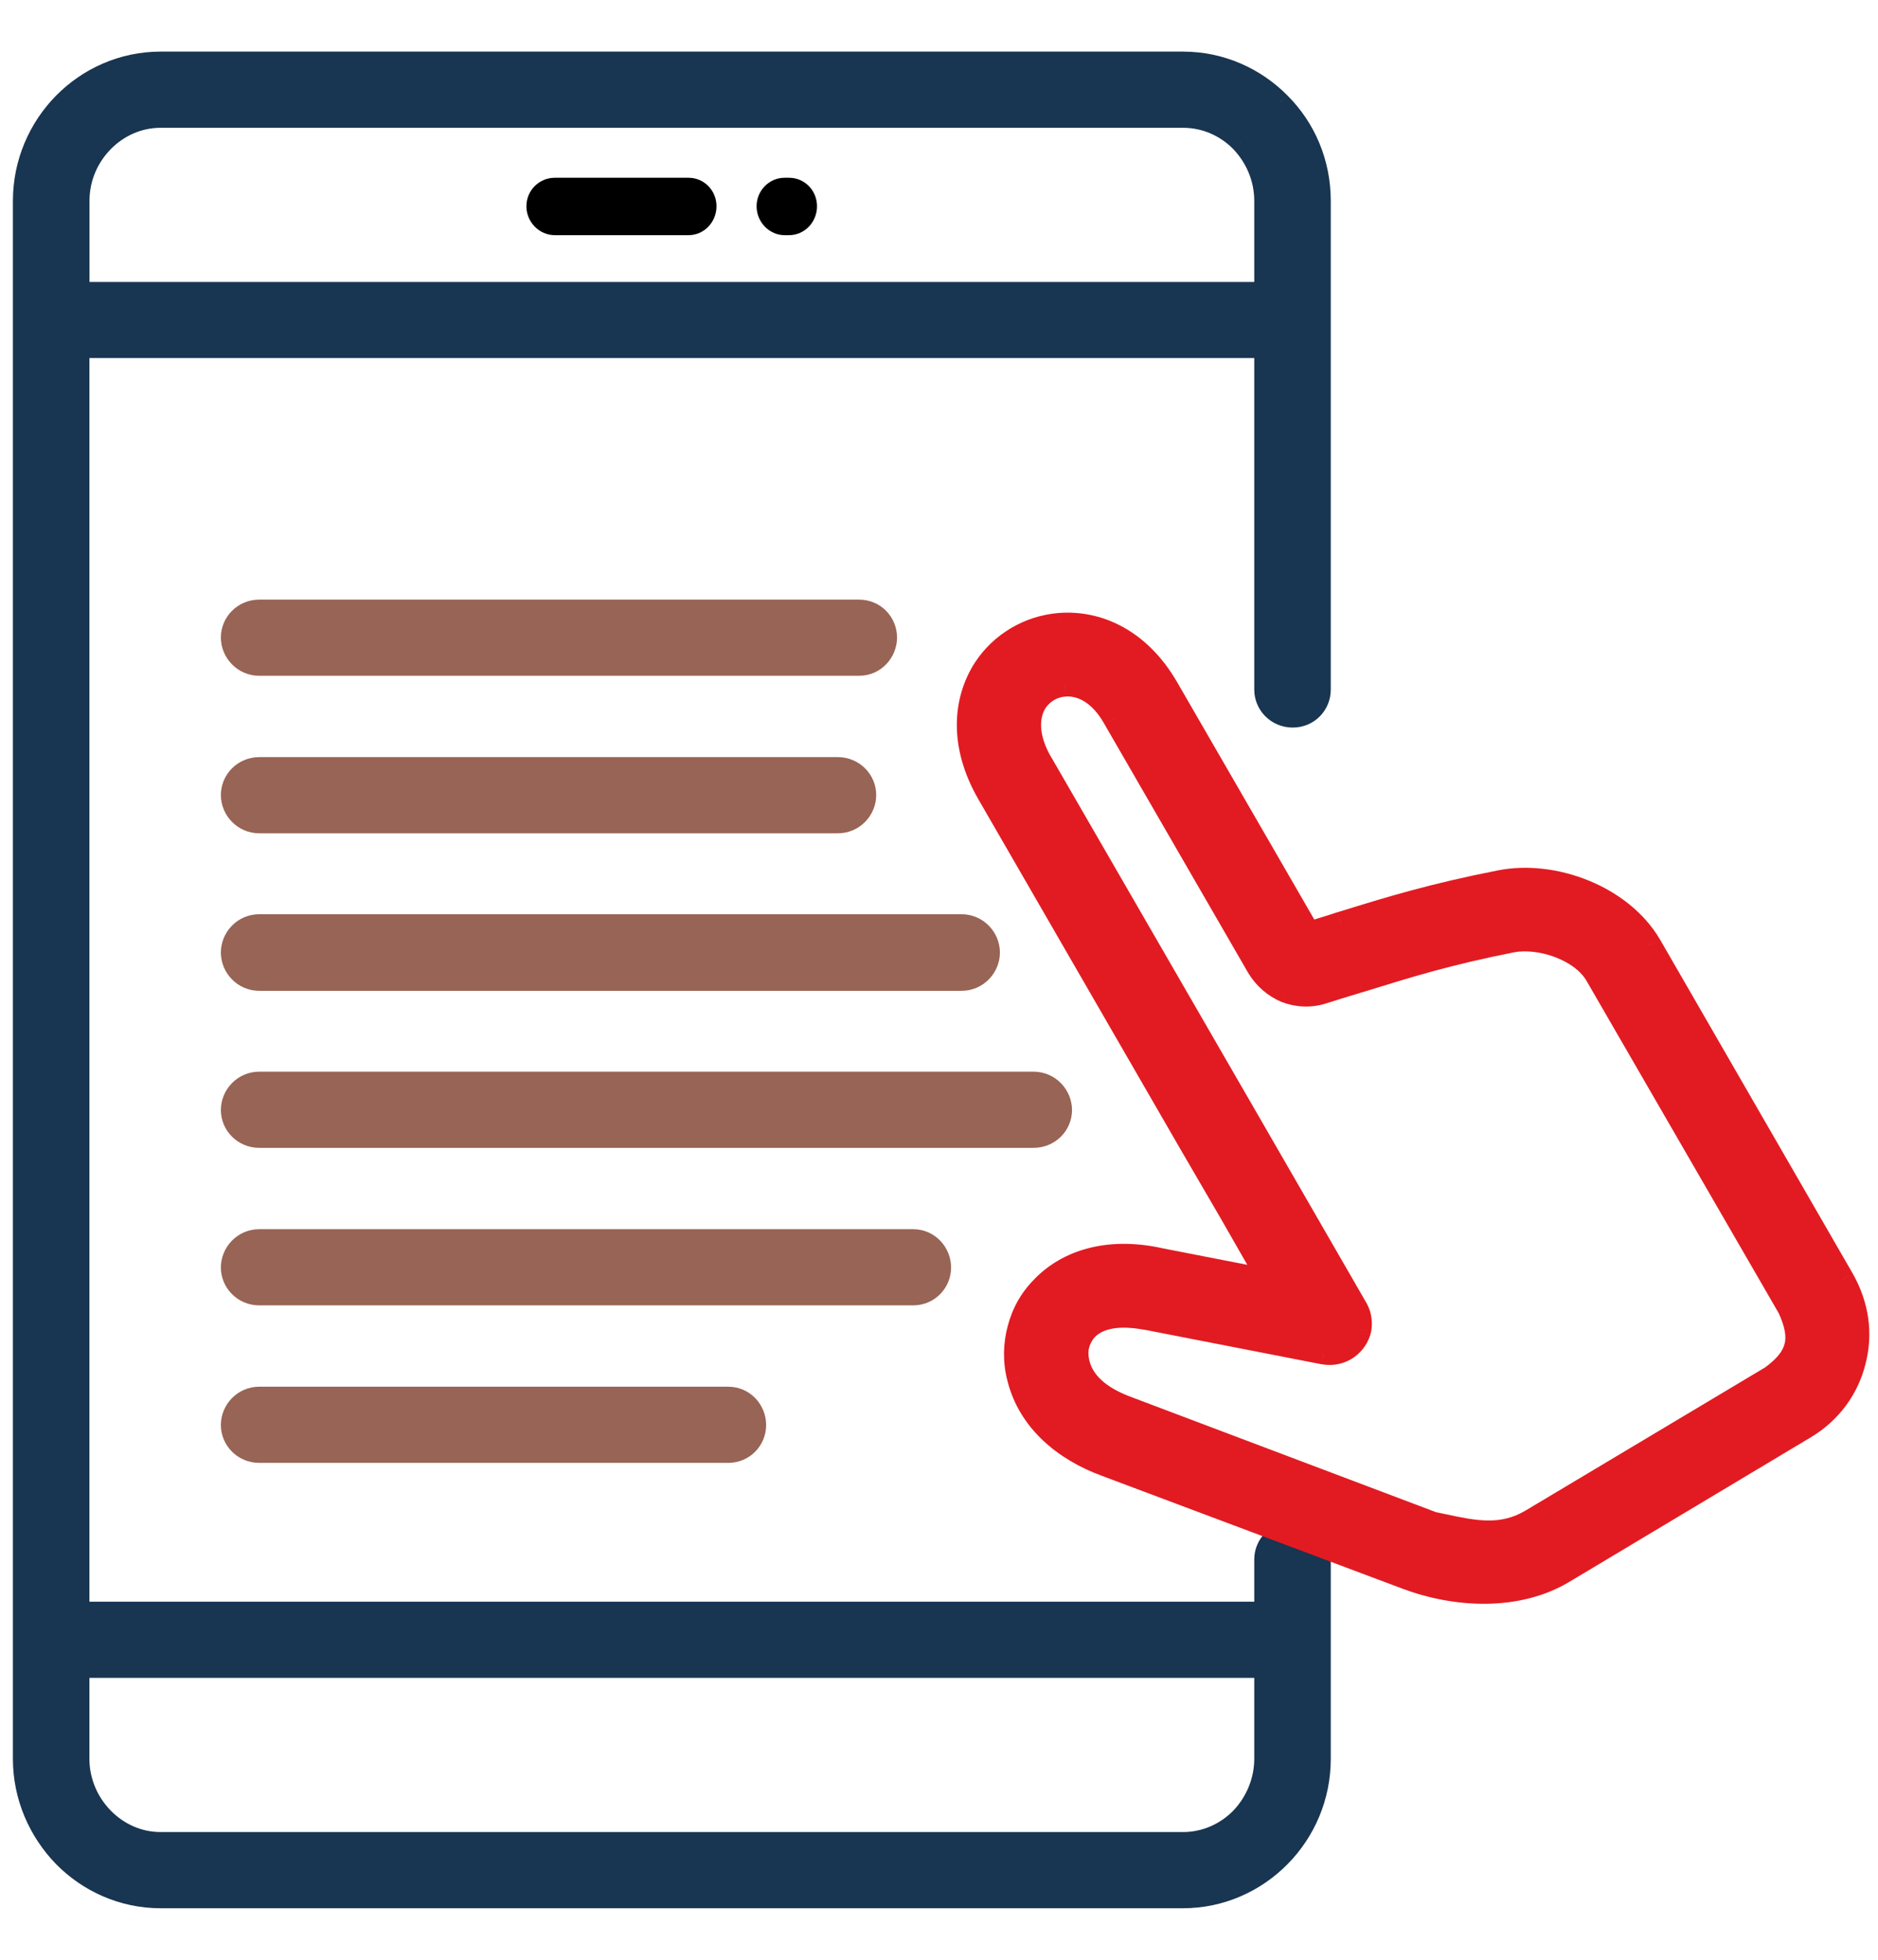
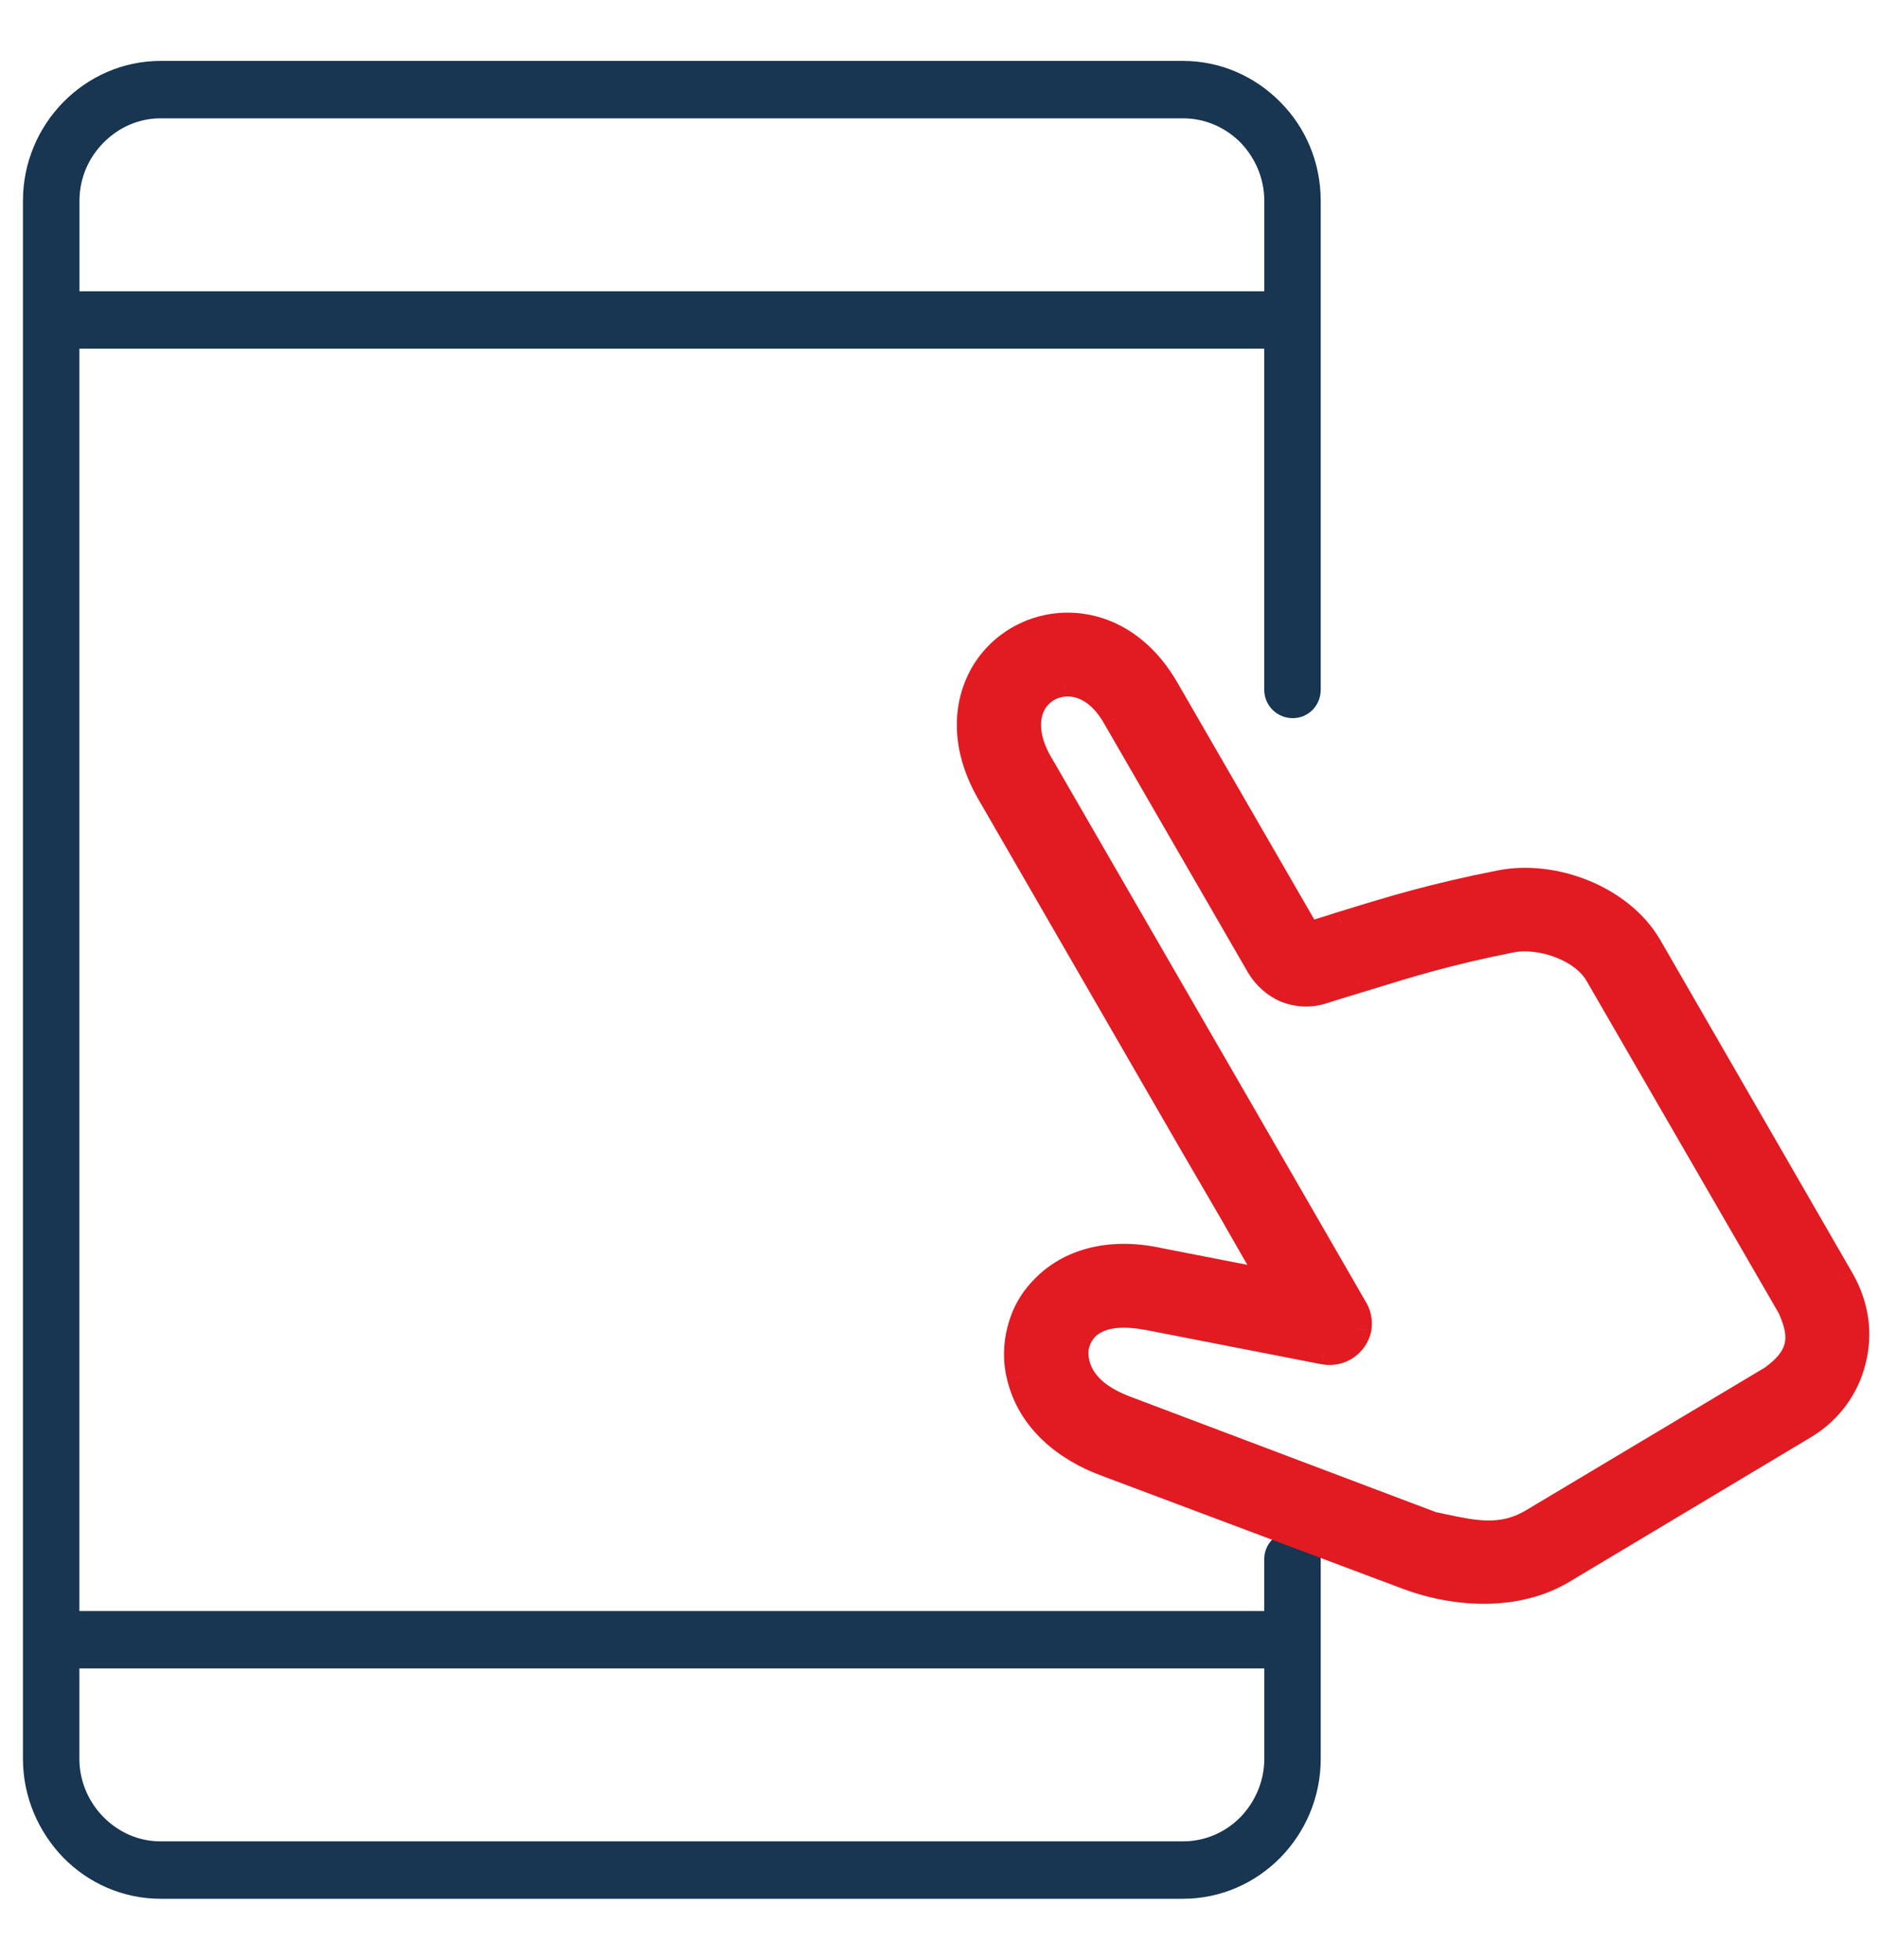
<svg xmlns="http://www.w3.org/2000/svg" width="23" height="24" viewBox="0 0 23 24" fill="none">
-   <path fill-rule="evenodd" clip-rule="evenodd" d="M2.828 7.807C2.828 8.001 2.985 8.161 3.177 8.161H10.521C10.712 8.161 10.864 8.001 10.864 7.807C10.864 7.613 10.712 7.458 10.521 7.458H3.177C2.985 7.458 2.828 7.613 2.828 7.807ZM2.828 17.451C2.828 17.645 2.985 17.799 3.177 17.799H8.917C9.109 17.799 9.26 17.645 9.26 17.451C9.26 17.256 9.109 17.097 8.917 17.097H3.177C2.985 17.097 2.828 17.256 2.828 17.451ZM3.177 15.871C2.985 15.871 2.828 15.716 2.828 15.522C2.828 15.328 2.985 15.168 3.177 15.168H11.182C11.373 15.168 11.525 15.327 11.525 15.522C11.525 15.716 11.374 15.871 11.182 15.871H3.177ZM2.828 13.593C2.828 13.787 2.985 13.942 3.177 13.942H12.658C12.849 13.942 13.006 13.788 13.006 13.593C13.006 13.399 12.849 13.239 12.658 13.239H3.177C2.985 13.239 2.828 13.399 2.828 13.593ZM3.177 12.018C2.985 12.018 2.828 11.859 2.828 11.664C2.828 11.47 2.985 11.31 3.177 11.31H11.776C11.967 11.31 12.124 11.47 12.124 11.664C12.124 11.859 11.967 12.018 11.776 12.018H3.177ZM2.828 9.736C2.828 9.93 2.985 10.089 3.177 10.089H10.261C10.452 10.089 10.609 9.93 10.609 9.736C10.609 9.541 10.452 9.387 10.261 9.387H3.177C2.985 9.387 2.828 9.541 2.828 9.736Z" fill="#986455" />
-   <path d="M3.176 8.046C3.062 8.046 2.951 7.947 2.951 7.807H2.705C2.705 8.056 2.908 8.276 3.176 8.276V8.046ZM10.52 8.046H3.176V8.276H10.52V8.046ZM10.74 7.807C10.74 7.949 10.632 8.046 10.52 8.046V8.276C10.79 8.276 10.986 8.054 10.986 7.807H10.74ZM10.52 7.574C10.634 7.574 10.74 7.667 10.74 7.807H10.986C10.986 7.558 10.788 7.343 10.52 7.343V7.574ZM3.176 7.574H10.52V7.343H3.176V7.574ZM2.951 7.807C2.951 7.67 3.06 7.574 3.176 7.574V7.343C2.91 7.343 2.705 7.556 2.705 7.807H2.951ZM3.176 17.685C3.06 17.685 2.951 17.589 2.951 17.451H2.705C2.705 17.702 2.91 17.915 3.176 17.915V17.685ZM8.917 17.685H3.176V17.915H8.917V17.685ZM9.137 17.451C9.137 17.591 9.031 17.685 8.917 17.685V17.915C9.185 17.915 9.383 17.7 9.383 17.451H9.137ZM8.917 17.212C9.028 17.212 9.137 17.308 9.137 17.451H9.383C9.383 17.204 9.188 16.982 8.917 16.982V17.212ZM3.176 17.212H8.917V16.982H3.176V17.212ZM2.951 17.451C2.951 17.311 3.062 17.212 3.176 17.212V16.982C2.907 16.982 2.705 17.202 2.705 17.451H2.951ZM2.705 15.522C2.705 15.773 2.91 15.986 3.176 15.986V15.756C3.06 15.756 2.951 15.66 2.951 15.522H2.705ZM3.176 15.053C2.907 15.053 2.705 15.274 2.705 15.522H2.951C2.951 15.382 3.062 15.283 3.176 15.283V15.053ZM11.182 15.053H3.176V15.283H11.182V15.053ZM11.648 15.522C11.648 15.276 11.452 15.053 11.182 15.053V15.283C11.293 15.283 11.402 15.38 11.402 15.522H11.648ZM11.182 15.986C11.45 15.986 11.648 15.771 11.648 15.522H11.402C11.402 15.662 11.296 15.756 11.182 15.756V15.986ZM3.176 15.986H11.182V15.756H3.176V15.986ZM3.176 13.827C3.06 13.827 2.951 13.731 2.951 13.594H2.705C2.705 13.844 2.91 14.057 3.176 14.057V13.827ZM12.657 13.827H3.176V14.057H12.657V13.827ZM12.883 13.594C12.883 13.731 12.774 13.827 12.657 13.827V14.057C12.924 14.057 13.129 13.845 13.129 13.594H12.883ZM12.657 13.355C12.771 13.355 12.883 13.453 12.883 13.594H13.129C13.129 13.345 12.926 13.124 12.657 13.124V13.355ZM3.176 13.355H12.657V13.124H3.176V13.355ZM2.951 13.594C2.951 13.454 3.062 13.355 3.176 13.355V13.124C2.907 13.124 2.705 13.345 2.705 13.594H2.951ZM2.705 11.665C2.705 11.914 2.908 12.134 3.176 12.134V11.903C3.062 11.903 2.951 11.805 2.951 11.665H2.705ZM3.176 11.196C2.907 11.196 2.705 11.416 2.705 11.665H2.951C2.951 11.525 3.062 11.426 3.176 11.426V11.196ZM11.775 11.196H3.176V11.426H11.775V11.196ZM12.246 11.665C12.246 11.416 12.043 11.196 11.775 11.196V11.426C11.889 11.426 12 11.525 12 11.665H12.246ZM11.775 12.134C12.044 12.134 12.246 11.913 12.246 11.665H12C12 11.805 11.889 11.903 11.775 11.903V12.134ZM3.176 12.134H11.775V11.903H3.176V12.134ZM3.176 9.975C3.062 9.975 2.951 9.876 2.951 9.736H2.705C2.705 9.985 2.908 10.205 3.176 10.205V9.975ZM10.26 9.975H3.176V10.205H10.26V9.975ZM10.485 9.736C10.485 9.876 10.374 9.975 10.26 9.975V10.205C10.529 10.205 10.731 9.985 10.731 9.736H10.485ZM10.26 9.502C10.376 9.502 10.485 9.598 10.485 9.736H10.731C10.731 9.485 10.526 9.272 10.26 9.272V9.502ZM3.176 9.502H10.26V9.272H3.176V9.502ZM2.951 9.736C2.951 9.598 3.06 9.502 3.176 9.502V9.272C2.91 9.272 2.705 9.485 2.705 9.736H2.951Z" fill="#986455" />
-   <path fill-rule="evenodd" clip-rule="evenodd" d="M6.447 2.526C6.447 2.72 6.604 2.88 6.795 2.88H8.432C8.623 2.88 8.775 2.72 8.775 2.526C8.775 2.332 8.623 2.177 8.432 2.177H6.795C6.603 2.177 6.447 2.332 6.447 2.526ZM9.266 2.526C9.266 2.72 9.422 2.88 9.609 2.88H9.663C9.854 2.88 10.006 2.72 10.006 2.526C10.006 2.332 9.854 2.177 9.663 2.177H9.609C9.422 2.177 9.266 2.332 9.266 2.526Z" fill="black" />
  <path fill-rule="evenodd" clip-rule="evenodd" d="M15.483 19.096C15.483 18.902 15.64 18.748 15.832 18.748C16.023 18.748 16.175 18.902 16.175 19.096V20.078V21.539C16.175 22.007 15.988 22.436 15.68 22.75C15.376 23.059 14.954 23.253 14.488 23.253H1.967C1.501 23.253 1.08 23.059 0.776 22.75C0.472 22.436 0.281 22.007 0.281 21.539V20.078V3.916V2.461C0.281 1.987 0.472 1.559 0.776 1.25C1.08 0.941 1.501 0.746 1.967 0.746H14.488C14.954 0.746 15.376 0.941 15.68 1.25C15.988 1.558 16.175 1.987 16.175 2.461V3.916V8.446C16.175 8.64 16.023 8.795 15.832 8.795C15.64 8.795 15.483 8.64 15.483 8.446V4.27H0.972V19.729H15.483V19.096ZM0.972 20.432V21.539C0.972 21.813 1.085 22.067 1.266 22.251C1.448 22.436 1.693 22.55 1.967 22.55H14.488C14.763 22.55 15.013 22.436 15.194 22.251C15.371 22.067 15.484 21.813 15.484 21.539V20.432H0.972ZM15.484 2.461V3.567H0.973V2.461C0.973 2.182 1.085 1.932 1.267 1.748C1.448 1.564 1.693 1.449 1.968 1.449H14.489C14.763 1.449 15.013 1.564 15.195 1.748C15.371 1.932 15.484 2.182 15.484 2.461Z" fill="#183551" />
-   <path d="M15.68 1.25L15.589 1.328L15.59 1.329L15.68 1.25ZM15.484 4.27H15.607V4.155H15.484V4.27ZM0.972 4.27V4.155H0.849V4.27H0.972ZM0.972 19.73H0.849V19.845H0.972V19.73ZM15.484 19.73V19.845H15.607V19.73H15.484ZM0.972 20.433V20.317H0.849V20.433H0.972ZM15.194 22.252L15.285 22.33L15.286 22.328L15.194 22.252ZM15.484 20.433H15.607V20.317H15.484V20.433ZM15.484 3.568V3.683H15.607V3.568H15.484ZM0.973 3.568H0.85V3.683H0.973V3.568ZM15.195 1.748L15.287 1.672L15.285 1.67L15.195 1.748ZM15.832 18.633C15.565 18.633 15.361 18.846 15.361 19.097H15.607C15.607 18.959 15.716 18.863 15.832 18.863V18.633ZM16.298 19.097C16.298 18.848 16.1 18.633 15.832 18.633V18.863C15.946 18.863 16.052 18.957 16.052 19.097H16.298ZM16.298 20.079V19.097H16.052V20.079H16.298ZM16.298 21.539V20.079H16.052V21.539H16.298ZM15.77 22.828C16.1 22.493 16.298 22.036 16.298 21.539H16.052C16.052 21.979 15.877 22.38 15.589 22.672L15.77 22.828ZM14.488 23.369C14.992 23.369 15.445 23.158 15.77 22.828L15.589 22.672C15.306 22.96 14.916 23.138 14.488 23.138V23.369ZM1.967 23.369H14.488V23.138H1.967V23.369ZM0.685 22.827C1.01 23.158 1.464 23.369 1.967 23.369V23.138C1.539 23.138 1.15 22.96 0.867 22.672L0.685 22.827ZM0.158 21.539C0.158 22.037 0.361 22.493 0.685 22.827L0.867 22.672C0.582 22.379 0.404 21.978 0.404 21.539H0.158ZM0.158 20.079L0.158 21.539H0.404V20.079H0.158ZM0.158 3.916V20.079H0.404V3.916H0.158ZM0.158 2.461V3.916H0.404V2.461H0.158ZM0.686 1.172C0.361 1.502 0.158 1.959 0.158 2.461H0.404C0.404 2.017 0.583 1.616 0.867 1.328L0.686 1.172ZM1.967 0.632C1.464 0.632 1.011 0.842 0.686 1.172L0.867 1.328C1.15 1.04 1.539 0.862 1.967 0.862V0.632ZM14.488 0.632H1.967V0.862H14.488V0.632ZM15.77 1.172C15.445 0.842 14.992 0.632 14.488 0.632V0.862C14.916 0.862 15.306 1.04 15.589 1.328L15.77 1.172ZM16.298 2.461C16.298 1.959 16.101 1.503 15.77 1.172L15.59 1.329C15.877 1.616 16.052 2.016 16.052 2.461H16.298ZM16.298 3.916V2.461H16.052V3.916H16.298ZM16.298 8.446V3.916H16.052V8.446H16.298ZM15.832 8.91C16.1 8.91 16.298 8.695 16.298 8.446H16.052C16.052 8.586 15.945 8.68 15.832 8.68V8.91ZM15.361 8.446C15.361 8.697 15.566 8.91 15.832 8.91V8.68C15.716 8.68 15.607 8.584 15.607 8.446H15.361ZM15.361 4.27V8.446H15.607V4.27H15.361ZM0.972 4.385H15.484V4.155H0.972V4.385ZM1.095 19.73V4.27H0.849V19.73H1.095ZM15.484 19.615H0.972V19.845H15.484V19.615ZM15.361 19.097V19.73H15.607V19.097H15.361ZM1.095 21.539V20.433H0.849V21.539H1.095ZM1.357 22.174C1.196 22.01 1.095 21.784 1.095 21.539H0.849C0.849 21.843 0.974 22.124 1.176 22.33L1.357 22.174ZM1.968 22.436C1.731 22.436 1.518 22.337 1.357 22.174L1.176 22.33C1.378 22.535 1.654 22.666 1.968 22.666V22.436ZM14.489 22.436H1.968V22.666H14.489V22.436ZM15.104 22.174C14.944 22.337 14.725 22.436 14.489 22.436V22.666C14.801 22.666 15.083 22.535 15.285 22.33L15.104 22.174ZM15.361 21.539C15.361 21.784 15.26 22.011 15.103 22.175L15.286 22.328C15.482 22.124 15.607 21.843 15.607 21.539H15.361ZM15.361 20.433V21.539H15.607V20.433H15.361ZM0.972 20.548H15.484V20.317H0.972V20.548ZM15.607 3.568V2.461H15.361V3.568H15.607ZM0.973 3.683H15.484V3.453H0.973V3.683ZM0.85 2.461V3.568H1.096V2.461H0.85ZM1.176 1.67C0.975 1.876 0.85 2.153 0.85 2.461H1.096C1.096 2.212 1.196 1.99 1.357 1.826L1.176 1.67ZM1.968 1.334C1.655 1.334 1.378 1.466 1.176 1.67L1.357 1.826C1.518 1.663 1.732 1.565 1.968 1.565V1.334ZM14.489 1.334H1.968V1.565H14.489V1.334ZM15.285 1.67C15.083 1.465 14.801 1.334 14.489 1.334V1.565C14.726 1.565 14.944 1.663 15.104 1.826L15.285 1.67ZM15.607 2.461C15.607 2.153 15.482 1.876 15.287 1.672L15.103 1.825C15.26 1.989 15.361 2.212 15.361 2.461H15.607Z" fill="#183551" />
-   <path fill-rule="evenodd" clip-rule="evenodd" d="M12.079 8.191C11.831 8.576 11.78 9.121 12.124 9.717L14.595 13.996L15.116 14.89L15.58 15.702L14.186 15.43C13.564 15.296 13.084 15.46 12.791 15.763C12.644 15.907 12.548 16.082 12.498 16.277C12.447 16.467 12.442 16.668 12.493 16.868C12.624 17.402 13.059 17.752 13.549 17.932L17.243 19.319C17.835 19.539 18.573 19.58 19.133 19.247L22.095 17.474C22.403 17.289 22.61 16.997 22.691 16.673C22.782 16.323 22.726 15.984 22.555 15.676L20.189 11.576C19.846 10.991 19.027 10.678 18.38 10.806C17.559 10.967 17.053 11.123 16.469 11.303C16.456 11.306 16.443 11.31 16.43 11.315C16.362 11.337 16.295 11.358 16.204 11.386C16.152 11.402 16.092 11.42 16.02 11.443L14.277 8.427C13.938 7.842 13.438 7.621 12.978 7.657C12.614 7.687 12.281 7.883 12.079 8.191ZM12.736 9.347C12.548 9.029 12.559 8.761 12.67 8.592C12.756 8.468 12.887 8.391 13.034 8.382C13.246 8.361 13.489 8.479 13.666 8.793L15.429 11.844C15.51 11.978 15.627 12.075 15.758 12.132C15.889 12.183 16.041 12.193 16.187 12.147C16.284 12.116 16.465 12.06 16.637 12.008C16.651 12.004 16.666 12 16.68 11.995C17.242 11.821 17.728 11.671 18.512 11.515C18.866 11.448 19.386 11.618 19.573 11.942L21.928 16.016C22.105 16.396 22.049 16.622 21.711 16.869L18.77 18.625C18.4 18.846 18.049 18.771 17.673 18.69C17.628 18.68 17.582 18.671 17.537 18.661L13.797 17.249C13.534 17.151 13.256 16.986 13.185 16.694C13.165 16.611 13.165 16.535 13.185 16.462C13.206 16.39 13.241 16.329 13.291 16.272C13.489 16.077 13.802 16.093 14.055 16.139L16.218 16.56C16.415 16.596 16.596 16.468 16.637 16.272C16.652 16.175 16.632 16.082 16.581 16.005L15.727 14.526L15.212 13.632L12.736 9.347Z" fill="#E21B22" />
+   <path fill-rule="evenodd" clip-rule="evenodd" d="M12.079 8.191C11.831 8.576 11.78 9.121 12.124 9.717L14.595 13.996L15.116 14.89L15.58 15.702C13.564 15.296 13.084 15.46 12.791 15.763C12.644 15.907 12.548 16.082 12.498 16.277C12.447 16.467 12.442 16.668 12.493 16.868C12.624 17.402 13.059 17.752 13.549 17.932L17.243 19.319C17.835 19.539 18.573 19.58 19.133 19.247L22.095 17.474C22.403 17.289 22.61 16.997 22.691 16.673C22.782 16.323 22.726 15.984 22.555 15.676L20.189 11.576C19.846 10.991 19.027 10.678 18.38 10.806C17.559 10.967 17.053 11.123 16.469 11.303C16.456 11.306 16.443 11.31 16.43 11.315C16.362 11.337 16.295 11.358 16.204 11.386C16.152 11.402 16.092 11.42 16.02 11.443L14.277 8.427C13.938 7.842 13.438 7.621 12.978 7.657C12.614 7.687 12.281 7.883 12.079 8.191ZM12.736 9.347C12.548 9.029 12.559 8.761 12.67 8.592C12.756 8.468 12.887 8.391 13.034 8.382C13.246 8.361 13.489 8.479 13.666 8.793L15.429 11.844C15.51 11.978 15.627 12.075 15.758 12.132C15.889 12.183 16.041 12.193 16.187 12.147C16.284 12.116 16.465 12.06 16.637 12.008C16.651 12.004 16.666 12 16.68 11.995C17.242 11.821 17.728 11.671 18.512 11.515C18.866 11.448 19.386 11.618 19.573 11.942L21.928 16.016C22.105 16.396 22.049 16.622 21.711 16.869L18.77 18.625C18.4 18.846 18.049 18.771 17.673 18.69C17.628 18.68 17.582 18.671 17.537 18.661L13.797 17.249C13.534 17.151 13.256 16.986 13.185 16.694C13.165 16.611 13.165 16.535 13.185 16.462C13.206 16.39 13.241 16.329 13.291 16.272C13.489 16.077 13.802 16.093 14.055 16.139L16.218 16.56C16.415 16.596 16.596 16.468 16.637 16.272C16.652 16.175 16.632 16.082 16.581 16.005L15.727 14.526L15.212 13.632L12.736 9.347Z" fill="#E21B22" />
  <path d="M12.078 8.191L11.941 8.112L11.94 8.113L12.078 8.191ZM15.115 14.89L15.256 14.819L15.256 14.818L15.115 14.89ZM15.579 15.702L15.547 15.848L15.883 15.914L15.721 15.631L15.579 15.702ZM14.185 15.43L14.149 15.576L14.152 15.576L14.185 15.43ZM12.79 15.763L12.906 15.867L12.909 15.864L12.79 15.763ZM12.497 16.277L12.652 16.313L12.653 16.312L12.497 16.277ZM12.492 16.868L12.648 16.834L12.648 16.833L12.492 16.868ZM13.548 17.931L13.608 17.792L13.607 17.792L13.548 17.931ZM22.69 16.673L22.535 16.637L22.534 16.638L22.69 16.673ZM22.554 15.676L22.696 15.606L22.695 15.604L22.554 15.676ZM20.189 11.576L20.33 11.505L20.329 11.504L20.189 11.576ZM16.429 11.314L16.379 11.172L16.374 11.173L16.429 11.314ZM16.019 11.443L15.878 11.514L15.942 11.625L16.07 11.585L16.019 11.443ZM12.977 7.656L12.964 7.507L12.963 7.507L12.977 7.656ZM12.669 8.591L12.535 8.51L12.532 8.513L12.669 8.591ZM12.735 9.347L12.876 9.275L12.875 9.275L12.735 9.347ZM13.033 8.381L13.044 8.531L13.05 8.531L13.033 8.381ZM13.665 8.792L13.523 8.862L13.524 8.864L13.665 8.792ZM15.428 11.844L15.287 11.915L15.289 11.918L15.428 11.844ZM15.757 12.132L15.69 12.268L15.695 12.27L15.757 12.132ZM16.636 12.008L16.685 12.151L16.687 12.151L16.636 12.008ZM18.511 11.515L18.48 11.368L18.478 11.368L18.511 11.515ZM21.928 16.015L22.075 15.956L22.072 15.95L22.069 15.944L21.928 16.015ZM21.71 16.868L21.797 16.995L21.803 16.991L21.809 16.987L21.71 16.868ZM17.536 18.661L17.476 18.8L17.488 18.805L17.502 18.808L17.536 18.661ZM13.291 16.272L13.174 16.169L13.171 16.172L13.168 16.176L13.291 16.272ZM14.054 16.139L14.086 15.992L14.085 15.991L14.054 16.139ZM16.217 16.56L16.184 16.707L16.186 16.707L16.217 16.56ZM16.636 16.272L16.794 16.301L16.795 16.297L16.795 16.294L16.636 16.272ZM16.581 16.005L16.439 16.076L16.442 16.08L16.444 16.084L16.581 16.005ZM12.264 9.645C11.945 9.092 11.999 8.604 12.215 8.268L11.94 8.113C11.661 8.548 11.614 9.15 11.982 9.788L12.264 9.645ZM14.735 13.924L12.264 9.645L11.982 9.788L14.453 14.067L14.735 13.924ZM15.256 14.818L14.735 13.924L14.453 14.067L14.974 14.962L15.256 14.818ZM15.721 15.631L15.256 14.819L14.973 14.961L15.438 15.773L15.721 15.631ZM14.152 15.576L15.547 15.848L15.612 15.555L14.218 15.283L14.152 15.576ZM12.909 15.864C13.159 15.606 13.577 15.453 14.149 15.576L14.221 15.283C13.549 15.139 13.008 15.315 12.671 15.662L12.909 15.864ZM12.653 16.312C12.697 16.14 12.781 15.99 12.906 15.867L12.674 15.66C12.506 15.825 12.397 16.024 12.341 16.242L12.653 16.312ZM12.648 16.833C12.604 16.658 12.608 16.481 12.652 16.313L12.341 16.241C12.285 16.453 12.279 16.678 12.336 16.902L12.648 16.833ZM13.607 17.792C13.15 17.624 12.764 17.306 12.648 16.834L12.336 16.902C12.482 17.498 12.966 17.879 13.489 18.071L13.607 17.792ZM17.302 19.179L13.608 17.792L13.488 18.071L17.183 19.458L17.302 19.179ZM19.047 19.12C18.544 19.419 17.865 19.389 17.302 19.179L17.183 19.458C17.802 19.689 18.599 19.742 19.218 19.373L19.047 19.12ZM22.008 17.347L19.047 19.12L19.218 19.373L22.18 17.6L22.008 17.347ZM22.534 16.638C22.462 16.927 22.278 17.185 22.008 17.347L22.18 17.6C22.526 17.393 22.757 17.066 22.846 16.707L22.534 16.638ZM22.412 15.745C22.567 16.024 22.615 16.326 22.535 16.637L22.846 16.708C22.947 16.321 22.884 15.944 22.696 15.606L22.412 15.745ZM20.047 11.648L22.413 15.747L22.695 15.604L20.33 11.505L20.047 11.648ZM18.412 10.953C18.994 10.837 19.74 11.124 20.048 11.648L20.329 11.504C19.95 10.857 19.058 10.518 18.346 10.659L18.412 10.953ZM16.518 11.445C17.101 11.265 17.601 11.112 18.412 10.953L18.346 10.659C17.516 10.822 17.004 10.979 16.418 11.16L16.518 11.445ZM16.479 11.457C16.492 11.453 16.505 11.449 16.518 11.445L16.418 11.16C16.405 11.164 16.392 11.168 16.379 11.172L16.479 11.457ZM16.253 11.528C16.343 11.501 16.413 11.479 16.483 11.456L16.374 11.173C16.31 11.195 16.244 11.215 16.153 11.243L16.253 11.528ZM16.07 11.585C16.142 11.563 16.201 11.544 16.253 11.528L16.153 11.243C16.101 11.259 16.041 11.278 15.969 11.3L16.07 11.585ZM14.135 8.498L15.878 11.514L16.16 11.371L14.417 8.355L14.135 8.498ZM12.991 7.806C13.378 7.776 13.822 7.957 14.135 8.498L14.417 8.355C14.053 7.725 13.496 7.465 12.964 7.507L12.991 7.806ZM12.214 8.269C12.391 8 12.68 7.832 12.992 7.806L12.963 7.507C12.546 7.542 12.169 7.765 11.941 8.112L12.214 8.269ZM12.532 8.513C12.382 8.742 12.389 9.069 12.594 9.419L12.875 9.275C12.707 8.987 12.734 8.78 12.806 8.67L12.532 8.513ZM13.022 8.232C12.82 8.245 12.645 8.351 12.535 8.51L12.803 8.673C12.865 8.585 12.953 8.537 13.044 8.531L13.022 8.232ZM13.807 8.722C13.61 8.373 13.314 8.203 13.017 8.232L13.05 8.531C13.177 8.518 13.366 8.584 13.523 8.862L13.807 8.722ZM15.57 11.773L13.806 8.721L13.524 8.864L15.287 11.915L15.57 11.773ZM15.824 11.995C15.724 11.952 15.633 11.877 15.568 11.77L15.289 11.918C15.386 12.078 15.527 12.198 15.69 12.268L15.824 11.995ZM16.135 12.005C16.028 12.039 15.917 12.031 15.819 11.993L15.695 12.27C15.86 12.334 16.052 12.348 16.238 12.289L16.135 12.005ZM16.588 11.865C16.415 11.917 16.233 11.974 16.135 12.005L16.238 12.289C16.333 12.259 16.514 12.202 16.685 12.151L16.588 11.865ZM16.628 11.853C16.614 11.857 16.6 11.861 16.586 11.866L16.687 12.151C16.701 12.146 16.715 12.142 16.729 12.138L16.628 11.853ZM18.478 11.368C17.685 11.525 17.192 11.678 16.628 11.853L16.729 12.138C17.291 11.964 17.77 11.815 18.545 11.662L18.478 11.368ZM19.714 11.87C19.597 11.668 19.384 11.525 19.164 11.443C18.944 11.36 18.693 11.328 18.48 11.368L18.543 11.662C18.683 11.636 18.869 11.655 19.044 11.721C19.22 11.787 19.361 11.891 19.431 12.013L19.714 11.87ZM22.069 15.944L19.714 11.87L19.431 12.013L21.787 16.087L22.069 15.944ZM21.809 16.987C21.991 16.854 22.122 16.709 22.168 16.527C22.214 16.346 22.169 16.158 22.075 15.956L21.781 16.075C21.863 16.253 21.879 16.369 21.856 16.457C21.834 16.545 21.767 16.636 21.612 16.75L21.809 16.987ZM18.855 18.752L21.797 16.995L21.624 16.742L18.683 18.499L18.855 18.752ZM17.636 18.836C18.006 18.915 18.421 19.01 18.855 18.752L18.683 18.499C18.376 18.681 18.091 18.626 17.708 18.544L17.636 18.836ZM17.502 18.808C17.547 18.817 17.591 18.826 17.636 18.836L17.708 18.544C17.663 18.534 17.617 18.524 17.57 18.515L17.502 18.808ZM13.736 17.388L17.476 18.8L17.596 18.522L13.856 17.109L13.736 17.388ZM13.028 16.727C13.117 17.096 13.463 17.286 13.736 17.388L13.856 17.109C13.604 17.015 13.393 16.877 13.341 16.66L13.028 16.727ZM13.029 16.424C13.002 16.523 13.003 16.624 13.028 16.727L13.341 16.66C13.326 16.598 13.327 16.546 13.339 16.501L13.029 16.424ZM13.168 16.176C13.103 16.248 13.056 16.329 13.029 16.424L13.339 16.501C13.353 16.451 13.377 16.409 13.414 16.368L13.168 16.176ZM14.085 15.991C13.832 15.945 13.435 15.91 13.174 16.169L13.407 16.375C13.54 16.244 13.77 16.24 14.023 16.286L14.085 15.991ZM16.249 16.413L14.086 15.992L14.021 16.285L16.184 16.707L16.249 16.413ZM16.479 16.244C16.453 16.37 16.345 16.43 16.247 16.413L16.186 16.707C16.483 16.761 16.739 16.565 16.794 16.301L16.479 16.244ZM16.444 16.084C16.474 16.129 16.488 16.186 16.478 16.251L16.795 16.294C16.815 16.163 16.788 16.035 16.717 15.926L16.444 16.084ZM15.585 14.597L16.439 16.076L16.722 15.934L15.868 14.454L15.585 14.597ZM15.07 13.703L15.585 14.597L15.868 14.454L15.352 13.56L15.07 13.703ZM12.594 9.418L15.07 13.703L15.352 13.56L12.876 9.275L12.594 9.418Z" fill="#E21B22" />
</svg>